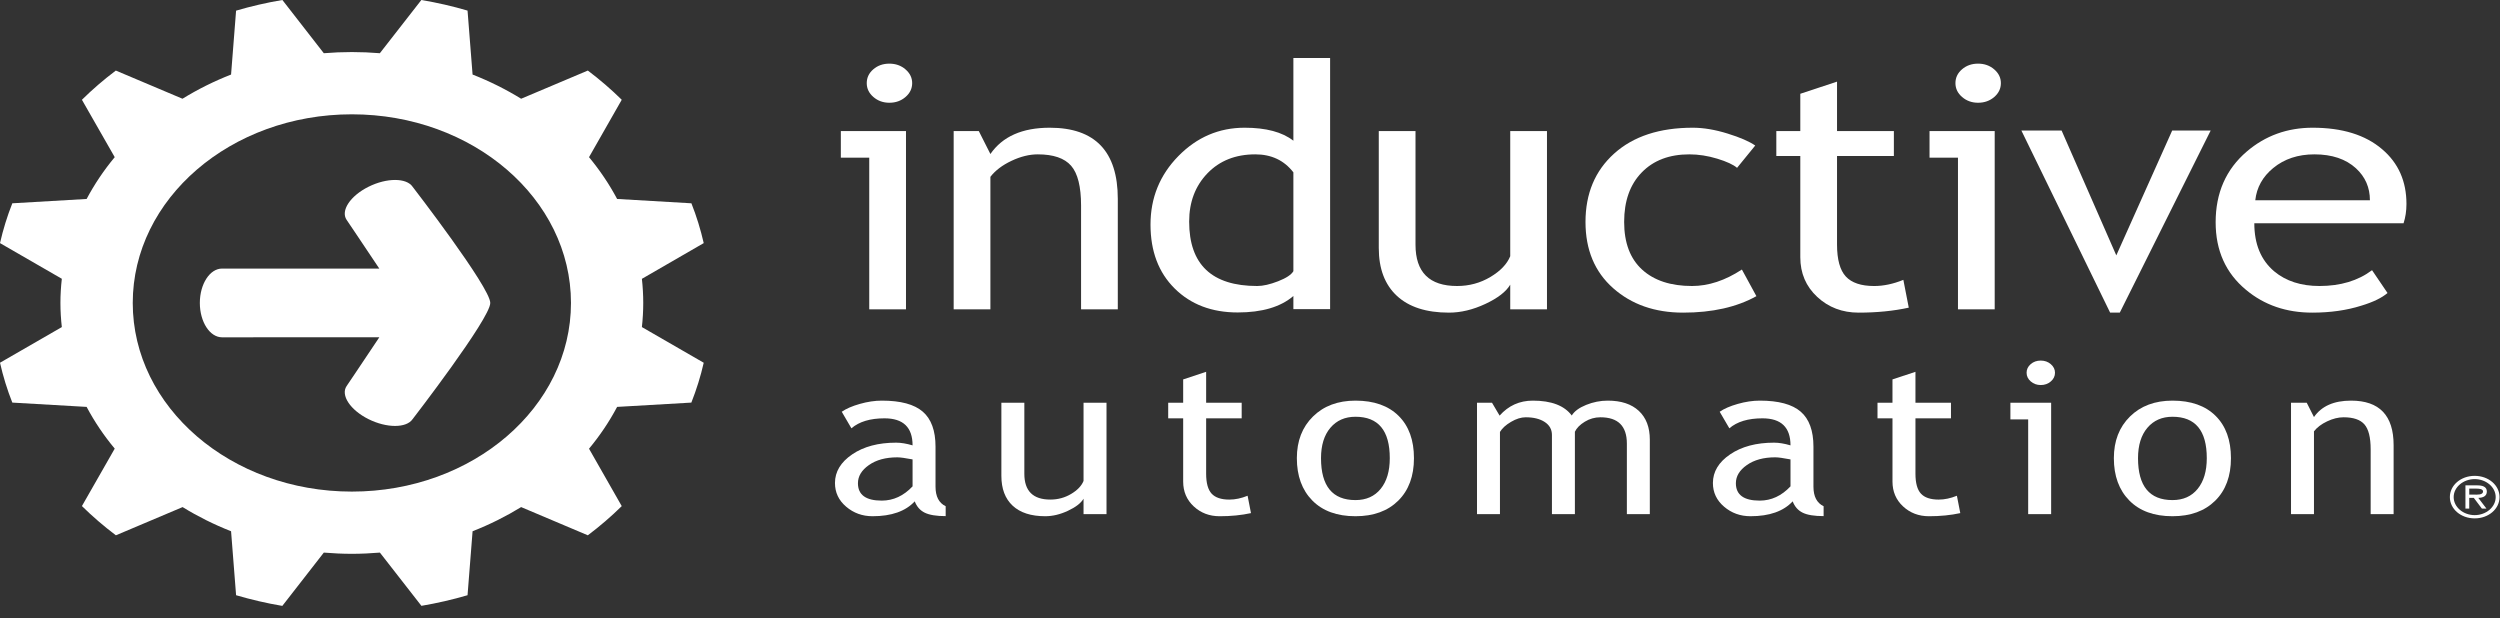
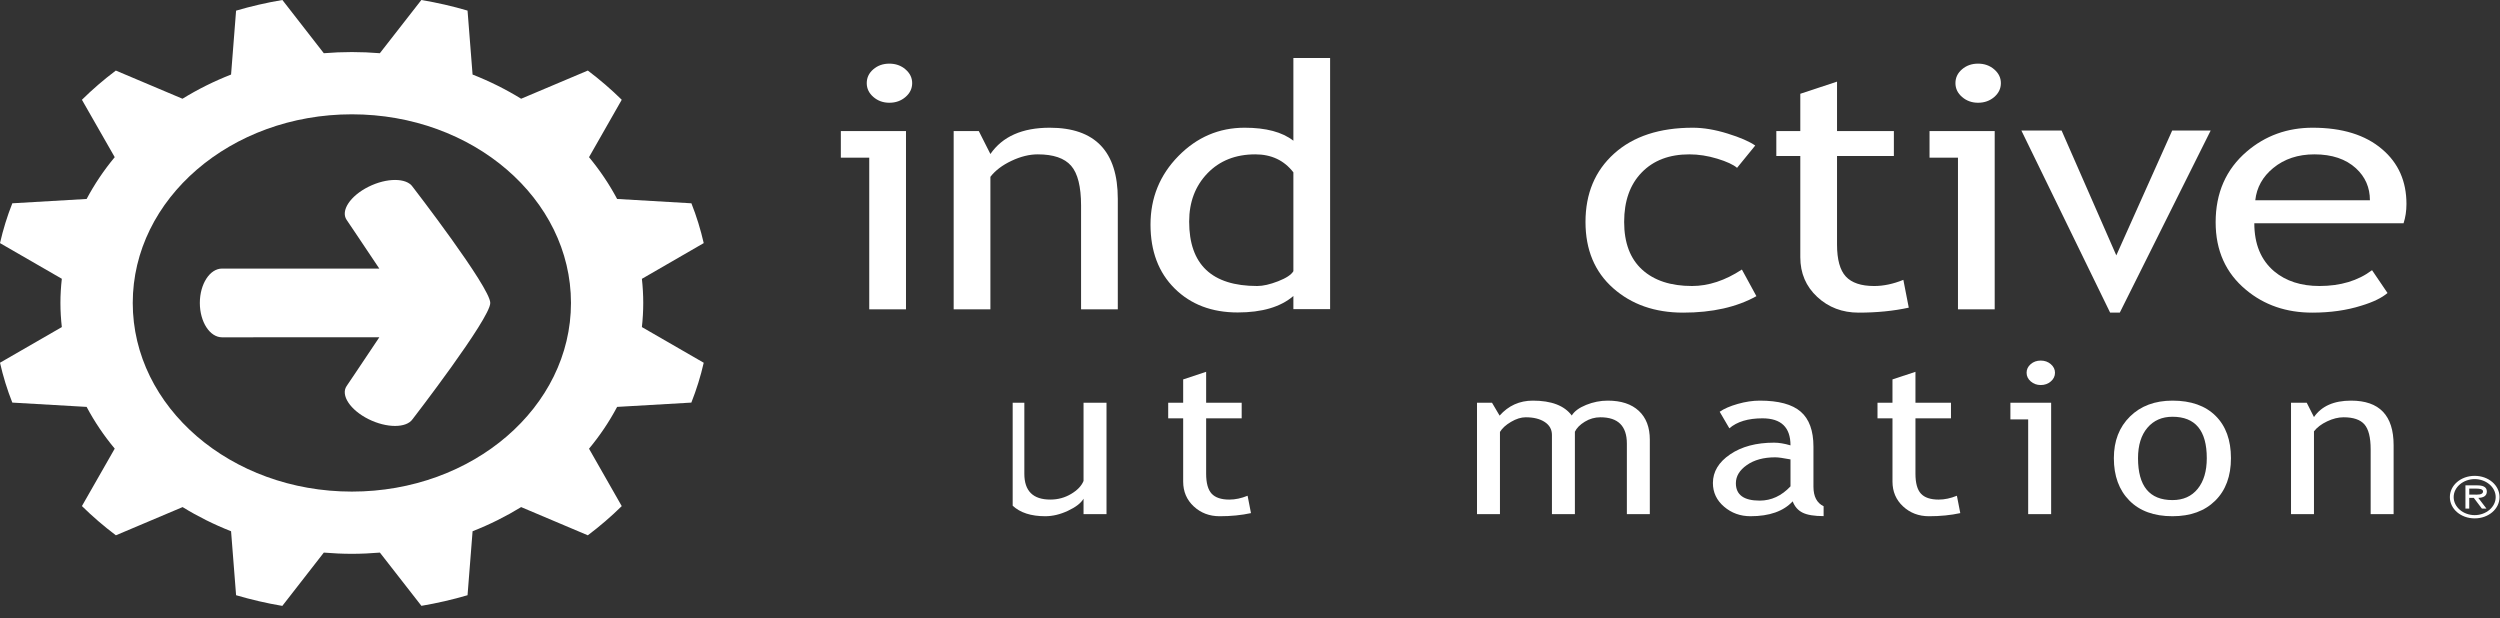
<svg xmlns="http://www.w3.org/2000/svg" width="182" height="45" viewBox="0 0 182 45" fill="none">
  <rect x="0" y="0" width="182" height="45" fill="#333333" stroke="none" />
  <g>
    <path d="M178.35 36.188C178.35 35.328 179.146 34.642 180.157 34.642C181.167 34.642 181.966 35.328 181.966 36.188C181.966 37.052 181.167 37.738 180.157 37.738C179.146 37.738 178.35 37.052 178.35 36.188ZM181.686 36.188C181.686 35.46 180.982 34.879 180.157 34.879C179.33 34.879 178.627 35.46 178.627 36.188C178.627 36.919 179.33 37.501 180.157 37.501C180.982 37.501 181.686 36.919 181.686 36.188ZM181.015 37.028H180.682L180.093 36.246H179.761V37.028H179.484V35.334H180.34C180.697 35.334 181.042 35.415 181.042 35.78C181.042 36.114 180.772 36.238 180.42 36.246L181.015 37.028ZM180.093 36.008C180.335 36.008 180.765 36.047 180.765 35.776C180.765 35.603 180.498 35.572 180.285 35.572H179.762V36.008H180.093Z" fill="white" />
    <path d="M63.281 22.517V11.479H61.213V9.54H65.956V22.517H63.281ZM64.745 4.633C65.205 4.633 65.597 4.772 65.92 5.051C66.244 5.33 66.406 5.663 66.406 6.051C66.406 6.447 66.244 6.784 65.92 7.062C65.597 7.341 65.205 7.48 64.745 7.48C64.295 7.48 63.908 7.341 63.584 7.062C63.261 6.784 63.099 6.447 63.099 6.051C63.099 5.655 63.258 5.32 63.577 5.045C63.896 4.771 64.286 4.633 64.745 4.633Z" fill="white" />
    <path d="M78.702 22.517V14.969C78.702 13.587 78.46 12.62 77.977 12.067C77.494 11.513 76.684 11.237 75.549 11.237C74.939 11.237 74.301 11.394 73.635 11.709C72.969 12.024 72.458 12.412 72.101 12.873V22.517H69.427V9.54H71.256L72.101 11.212C72.983 9.936 74.423 9.298 76.422 9.298C79.724 9.298 81.376 11.027 81.376 14.484V22.517L78.702 22.517Z" fill="white" />
    <path d="M94.158 22.505V21.549C93.228 22.348 91.877 22.747 90.104 22.747C88.219 22.747 86.689 22.165 85.516 21.003C84.343 19.84 83.757 18.289 83.757 16.35C83.757 14.403 84.433 12.742 85.784 11.364C87.135 9.987 88.743 9.298 90.611 9.298C92.168 9.298 93.35 9.613 94.158 10.244V4.222H96.832V22.505H94.158ZM94.158 12.546C93.482 11.673 92.558 11.237 91.385 11.237C89.949 11.237 88.788 11.698 87.901 12.618C87.015 13.539 86.571 14.711 86.571 16.132C86.571 19.258 88.222 20.821 91.525 20.821C91.948 20.821 92.455 20.706 93.045 20.476C93.637 20.245 94.007 20.001 94.158 19.743L94.158 12.546Z" fill="white" />
-     <path d="M103.049 9.541V17.816C103.049 19.82 104.058 20.821 106.075 20.821C106.957 20.821 107.764 20.603 108.496 20.167C109.228 19.731 109.711 19.226 109.945 18.652V9.541H112.62V22.518H109.945V20.724C109.645 21.233 109.043 21.7 108.137 22.124C107.231 22.548 106.348 22.76 105.484 22.76C103.832 22.76 102.568 22.352 101.691 21.536C100.814 20.721 100.375 19.561 100.375 18.059V9.541H103.049Z" fill="white" />
    <path d="M127.781 10.595L126.458 12.219C126.185 11.984 125.705 11.762 125.015 11.552C124.325 11.342 123.647 11.237 122.981 11.237C121.527 11.237 120.372 11.675 119.52 12.552C118.666 13.428 118.238 14.63 118.238 16.157C118.238 17.675 118.675 18.833 119.547 19.628C120.42 20.424 121.63 20.821 123.179 20.821C124.38 20.821 125.59 20.422 126.81 19.622L127.866 21.561C126.43 22.36 124.651 22.76 122.531 22.76C120.476 22.76 118.778 22.166 117.437 20.979C116.095 19.791 115.424 18.184 115.424 16.157C115.424 14.088 116.121 12.429 117.513 11.177C118.907 9.924 120.814 9.298 123.235 9.298C124.014 9.298 124.858 9.44 125.768 9.723C126.678 10.005 127.349 10.296 127.781 10.595Z" fill="white" />
    <path d="M131.062 11.359H129.316V9.541H131.062V6.827L133.736 5.943V9.541H137.874V11.359H133.736V17.804C133.736 18.895 133.95 19.671 134.377 20.131C134.803 20.591 135.491 20.822 136.439 20.822C137.123 20.822 137.831 20.672 138.564 20.373L138.958 22.397C137.85 22.639 136.635 22.76 135.312 22.76C134.121 22.76 133.115 22.378 132.294 21.615C131.473 20.852 131.062 19.889 131.062 18.726V11.359H131.062Z" fill="white" />
    <path d="M142.54 22.517V11.479H140.47V9.54H145.214V22.517H142.54ZM144.004 4.633C144.463 4.633 144.855 4.772 145.179 5.051C145.503 5.33 145.664 5.663 145.664 6.051C145.664 6.447 145.503 6.784 145.179 7.063C144.855 7.341 144.463 7.48 144.004 7.48C143.553 7.48 143.167 7.341 142.842 7.063C142.518 6.784 142.356 6.447 142.356 6.051C142.356 5.655 142.516 5.32 142.835 5.045C143.154 4.771 143.543 4.633 144.004 4.633Z" fill="white" />
    <path d="M154.321 22.759H153.617L147.157 9.504H150.085L154.067 18.592L158.135 9.504H160.936L154.321 22.759Z" fill="white" />
    <path d="M174.979 16.254H164.114C164.114 17.772 164.597 18.939 165.564 19.755C166.417 20.466 167.515 20.821 168.857 20.821C170.386 20.821 171.663 20.438 172.685 19.67L173.811 21.33C173.397 21.686 172.765 21.993 171.911 22.251C170.842 22.591 169.649 22.76 168.336 22.76C166.44 22.76 164.832 22.207 163.509 21.1C162.035 19.88 161.299 18.24 161.299 16.181C161.299 14.04 162.054 12.323 163.565 11.031C164.916 9.876 166.516 9.298 168.364 9.298C170.512 9.298 172.198 9.819 173.417 10.861C174.599 11.863 175.19 13.192 175.19 14.848C175.19 15.357 175.119 15.825 174.979 16.254ZM168.49 11.237C167.299 11.237 166.3 11.569 165.493 12.23C164.723 12.861 164.287 13.644 164.184 14.581H172.53C172.53 13.652 172.193 12.877 171.517 12.255C170.776 11.576 169.767 11.237 168.49 11.237Z" fill="white" />
-     <path d="M66.593 36.498C65.924 37.22 64.9 37.581 63.523 37.581C62.783 37.581 62.143 37.35 61.6 36.887C61.057 36.426 60.786 35.851 60.786 35.164C60.786 34.342 61.204 33.646 62.04 33.078C62.876 32.51 63.942 32.226 65.238 32.226C65.59 32.226 65.989 32.291 66.435 32.423C66.435 31.11 65.754 30.454 64.393 30.454C63.349 30.454 62.546 30.696 61.983 31.181L61.279 29.976C61.596 29.755 62.034 29.564 62.594 29.405C63.154 29.245 63.69 29.166 64.2 29.166C65.567 29.166 66.559 29.433 67.178 29.969C67.797 30.504 68.106 31.355 68.106 32.521V35.429C68.106 36.142 68.352 36.616 68.845 36.854V37.574C68.165 37.574 67.656 37.49 67.319 37.323C66.981 37.157 66.739 36.881 66.593 36.498ZM66.435 33.445C65.907 33.344 65.537 33.294 65.326 33.294C64.481 33.294 63.792 33.481 63.259 33.855C62.725 34.228 62.458 34.67 62.458 35.179C62.458 36.023 63.035 36.445 64.191 36.445C65.036 36.445 65.783 36.098 66.435 35.407V33.445Z" fill="white" />
-     <path d="M74.572 29.317V34.49C74.572 35.743 75.202 36.369 76.463 36.369C77.014 36.369 77.519 36.233 77.976 35.96C78.434 35.687 78.736 35.371 78.882 35.013V29.318H80.554V37.429H78.882V36.308C78.694 36.626 78.317 36.918 77.752 37.183C77.186 37.449 76.633 37.581 76.093 37.581C75.061 37.581 74.271 37.325 73.723 36.816C73.174 36.306 72.9 35.581 72.9 34.642V29.318H74.572V29.317Z" fill="white" />
+     <path d="M74.572 29.317V34.49C74.572 35.743 75.202 36.369 76.463 36.369C77.014 36.369 77.519 36.233 77.976 35.96C78.434 35.687 78.736 35.371 78.882 35.013V29.318H80.554V37.429H78.882V36.308C78.694 36.626 78.317 36.918 77.752 37.183C77.186 37.449 76.633 37.581 76.093 37.581C75.061 37.581 74.271 37.325 73.723 36.816V29.318H74.572V29.317Z" fill="white" />
    <path d="M86.135 30.455H85.045V29.318H86.135V27.621L87.807 27.068V29.318H90.394V30.455H87.807V34.484C87.807 35.166 87.941 35.65 88.207 35.938C88.474 36.226 88.904 36.37 89.496 36.37C89.925 36.37 90.367 36.277 90.825 36.09L91.071 37.355C90.379 37.506 89.62 37.582 88.792 37.582C88.047 37.582 87.419 37.343 86.905 36.866C86.392 36.39 86.135 35.787 86.135 35.06V30.455Z" fill="white" />
-     <path d="M94.411 33.354C94.411 32.102 94.803 31.091 95.586 30.321C96.369 29.551 97.4 29.166 98.679 29.166C100.027 29.166 101.073 29.536 101.819 30.275C102.564 31.015 102.936 32.042 102.936 33.354C102.936 34.662 102.554 35.694 101.793 36.448C101.03 37.203 99.992 37.581 98.679 37.581C97.335 37.581 96.288 37.199 95.537 36.437C94.786 35.674 94.411 34.647 94.411 33.354ZM96.17 33.354C96.17 35.39 97.006 36.406 98.679 36.406C99.458 36.406 100.07 36.134 100.513 35.589C100.956 35.043 101.176 34.299 101.176 33.354C101.176 31.345 100.344 30.34 98.679 30.34C97.916 30.34 97.306 30.608 96.853 31.142C96.398 31.678 96.17 32.415 96.17 33.354Z" fill="white" />
    <path d="M118.436 37.43V32.294C118.436 31.016 117.794 30.378 116.509 30.378C116.105 30.378 115.726 30.485 115.374 30.7C115.022 30.915 114.781 31.158 114.652 31.431V37.43H112.981V31.666C112.981 31.266 112.806 30.952 112.457 30.722C112.108 30.493 111.647 30.378 111.072 30.378C110.737 30.378 110.381 30.489 110.003 30.711C109.625 30.933 109.356 31.178 109.197 31.445V37.43H107.526V29.317H108.617L109.171 30.257C109.816 29.53 110.623 29.166 111.591 29.166C112.94 29.166 113.885 29.527 114.424 30.249C114.611 29.942 114.961 29.683 115.471 29.477C115.981 29.27 116.506 29.166 117.046 29.166C118.019 29.166 118.773 29.415 119.307 29.912C119.84 30.409 120.107 31.108 120.107 32.007V37.43H118.436V37.43Z" fill="white" />
    <path d="M130.507 36.498C129.838 37.219 128.815 37.581 127.436 37.581C126.697 37.581 126.056 37.35 125.514 36.887C124.972 36.426 124.7 35.851 124.7 35.164C124.7 34.342 125.118 33.646 125.954 33.078C126.789 32.51 127.856 32.226 129.152 32.226C129.504 32.226 129.902 32.291 130.348 32.423C130.348 31.11 129.668 30.454 128.307 30.454C127.263 30.454 126.46 30.696 125.897 31.181L125.193 29.976C125.509 29.755 125.948 29.564 126.508 29.405C127.068 29.245 127.603 29.166 128.114 29.166C129.48 29.166 130.472 29.433 131.091 29.969C131.71 30.504 132.019 31.355 132.019 32.521V35.429C132.019 36.142 132.266 36.616 132.759 36.854V37.573C132.078 37.573 131.57 37.49 131.233 37.323C130.895 37.157 130.653 36.881 130.507 36.498ZM130.348 33.445C129.821 33.344 129.451 33.293 129.24 33.293C128.395 33.293 127.706 33.48 127.172 33.855C126.638 34.228 126.372 34.67 126.372 35.179C126.372 36.023 126.95 36.445 128.105 36.445C128.949 36.445 129.698 36.098 130.348 35.407V33.445Z" fill="white" />
    <path d="M137.772 30.455H136.682V29.318H137.772V27.621L139.445 27.068V29.318H142.031V30.455H139.445V34.484C139.445 35.166 139.578 35.65 139.845 35.938C140.112 36.226 140.542 36.37 141.134 36.37C141.562 36.37 142.005 36.277 142.462 36.09L142.709 37.355C142.017 37.506 141.258 37.582 140.43 37.582C139.685 37.582 139.056 37.343 138.543 36.866C138.03 36.39 137.773 35.787 137.773 35.06V30.455H137.772Z" fill="white" />
    <path d="M147.651 37.43V30.53H146.357V29.318H149.323V37.43L147.651 37.43ZM148.566 26.25C148.853 26.25 149.099 26.337 149.3 26.512C149.502 26.686 149.604 26.894 149.604 27.136C149.604 27.384 149.502 27.594 149.3 27.769C149.099 27.943 148.853 28.031 148.566 28.031C148.285 28.031 148.043 27.943 147.84 27.769C147.638 27.594 147.536 27.384 147.536 27.136C147.536 26.889 147.636 26.679 147.836 26.508C148.034 26.336 148.279 26.25 148.566 26.25Z" fill="white" />
    <path d="M153.889 33.354C153.889 32.102 154.281 31.091 155.064 30.321C155.847 29.551 156.878 29.166 158.156 29.166C159.505 29.166 160.551 29.536 161.296 30.275C162.042 31.015 162.413 32.042 162.413 33.354C162.413 34.662 162.032 35.694 161.27 36.448C160.507 37.203 159.469 37.581 158.156 37.581C156.813 37.581 155.766 37.199 155.015 36.437C154.264 35.674 153.889 34.647 153.889 33.354ZM155.648 33.354C155.648 35.39 156.484 36.406 158.156 36.406C158.936 36.406 159.548 36.134 159.99 35.589C160.433 35.043 160.654 34.299 160.654 33.354C160.654 31.345 159.822 30.34 158.156 30.34C157.393 30.34 156.784 30.608 156.331 31.142C155.876 31.678 155.648 32.415 155.648 33.354Z" fill="white" />
    <path d="M172.584 37.429V32.711C172.584 31.847 172.432 31.243 172.131 30.896C171.829 30.55 171.322 30.378 170.613 30.378C170.232 30.378 169.833 30.476 169.416 30.674C169.001 30.87 168.681 31.113 168.457 31.4V37.429H166.786V29.317H167.929L168.457 30.362C169.009 29.564 169.909 29.166 171.158 29.166C173.224 29.166 174.255 30.247 174.255 32.408V37.429H172.584V37.429Z" fill="white" />
    <path d="M46.828 22.054C46.828 21.462 46.794 20.876 46.73 20.299L51.231 17.698C51.005 16.708 50.707 15.74 50.334 14.8L44.926 14.484C44.356 13.413 43.669 12.392 42.881 11.442L45.263 7.263C44.495 6.507 43.671 5.797 42.794 5.136L37.939 7.188C36.835 6.507 35.65 5.917 34.403 5.427L34.037 0.771C32.947 0.451 31.823 0.193 30.674 0L27.653 3.874C26.982 3.819 26.299 3.79 25.614 3.79C24.924 3.79 24.247 3.819 23.573 3.874L20.558 0C19.403 0.193 18.282 0.454 17.187 0.775L16.822 5.427C15.573 5.917 14.39 6.507 13.285 7.188L8.432 5.137C7.556 5.797 6.73 6.507 5.964 7.264L8.352 11.442C7.561 12.392 6.876 13.413 6.306 14.484L0.897 14.8C0.524 15.74 0.226 16.708 0 17.698L4.501 20.295C4.436 20.872 4.399 21.46 4.399 22.054C4.399 22.648 4.436 23.231 4.501 23.811L0 26.407C0.226 27.4 0.523 28.368 0.897 29.309L6.306 29.622C6.876 30.696 7.561 31.711 8.352 32.66L5.964 36.841C6.732 37.598 7.56 38.309 8.437 38.97L13.293 36.916C14.395 37.594 15.576 38.185 16.822 38.675L17.187 43.332C18.281 43.651 19.401 43.916 20.553 44.109L23.574 40.229C24.247 40.284 24.924 40.318 25.614 40.318C26.301 40.318 26.986 40.284 27.657 40.229L30.679 44.105C31.828 43.909 32.95 43.651 34.037 43.332L34.404 38.675C35.651 38.185 36.835 37.594 37.939 36.916L42.794 38.97C43.671 38.309 44.495 37.602 45.263 36.845L42.881 32.666C43.671 31.715 44.355 30.698 44.926 29.622L50.33 29.309C50.702 28.366 51.006 27.4 51.231 26.408L46.73 23.811C46.794 23.231 46.828 22.648 46.828 22.054ZM25.616 35.788C16.805 35.788 9.664 29.64 9.664 22.055C9.664 14.47 16.805 8.322 25.616 8.322C34.426 8.322 41.567 14.47 41.567 22.055C41.567 29.64 34.426 35.788 25.616 35.788Z" fill="white" />
    <path d="M35.691 22.051C35.691 20.918 30.041 13.6 30.041 13.6C29.592 12.935 28.151 12.935 26.824 13.598C25.496 14.262 24.784 15.34 25.233 16.005L25.862 16.937L27.614 19.554H19.221L16.17 19.552C15.276 19.551 14.551 20.671 14.548 22.052C14.548 22.053 14.548 22.053 14.548 22.054V22.055C14.548 22.056 14.548 22.056 14.548 22.057C14.551 23.438 15.276 24.558 16.17 24.557L19.221 24.555H27.614L25.862 27.172L25.233 28.105C24.784 28.77 25.496 29.848 26.824 30.512C28.151 31.175 29.592 31.174 30.041 30.509C30.041 30.509 35.691 23.191 35.691 22.058C35.691 22.057 35.691 22.056 35.69 22.055C35.691 22.053 35.691 22.052 35.691 22.051Z" fill="white" />
  </g>
</svg>